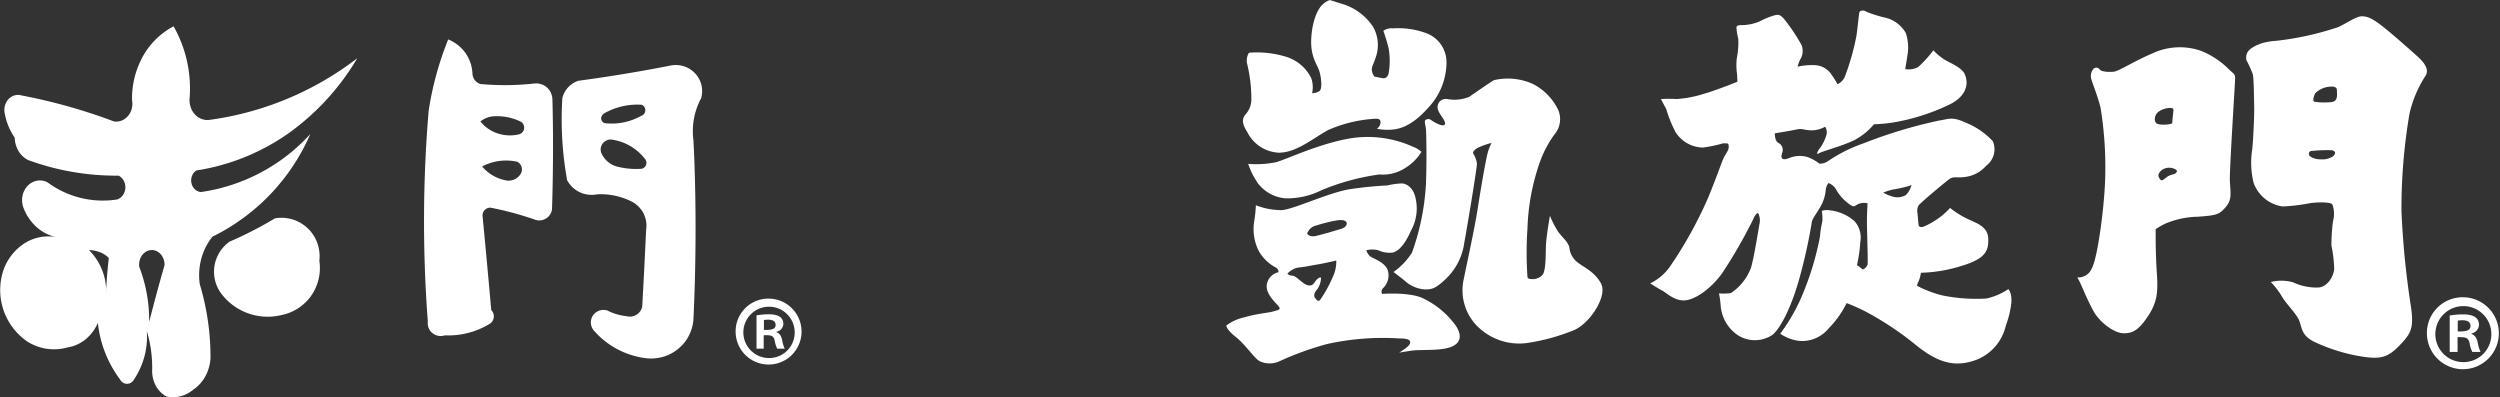
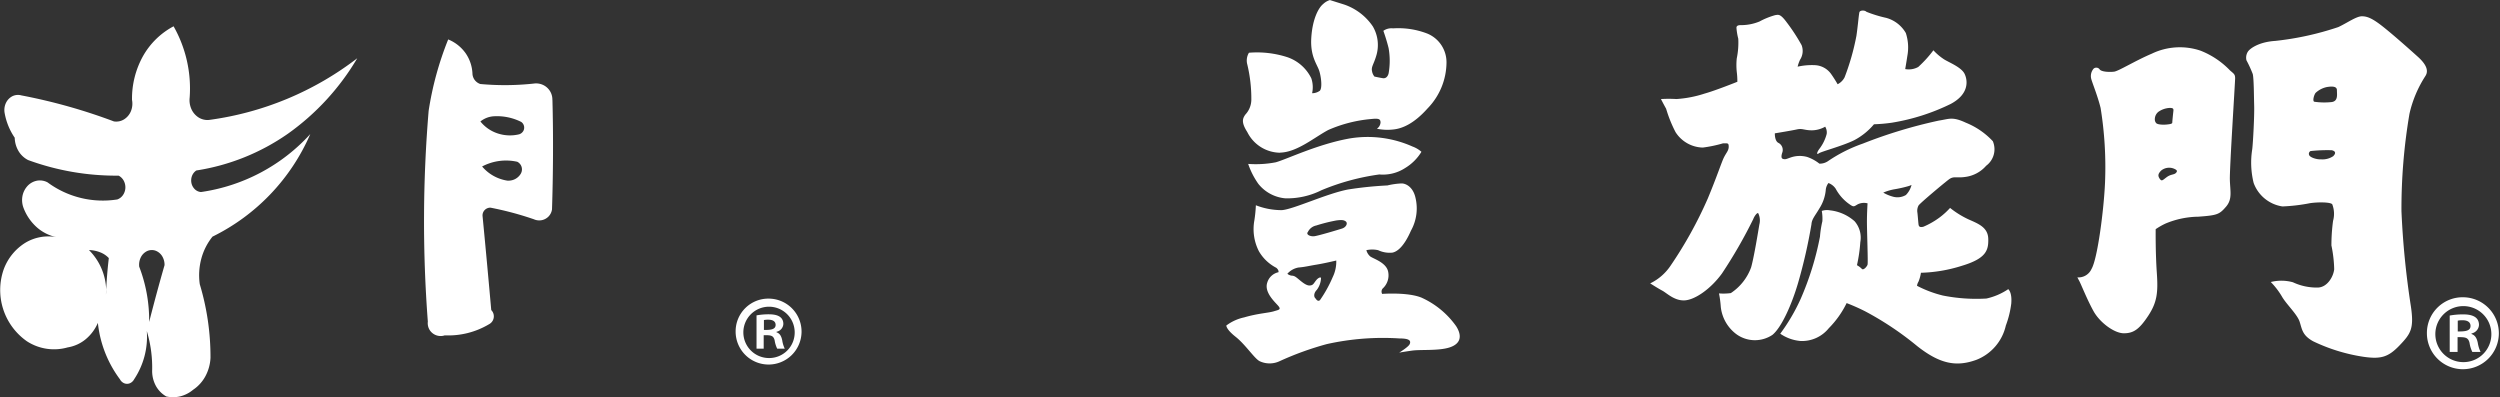
<svg xmlns="http://www.w3.org/2000/svg" width="304.743" height="48.42" viewBox="0 0 304.743 48.42">
  <rect x="0" y="0" width="304.743" height="48.42" fill="#333333" stroke="none" />
  <g id="グループ_713" data-name="グループ 713" transform="translate(-45.675 -21.826)" fill="#fff">
    <g id="グループ_701" data-name="グループ 701">
-       <path id="パス_1516" data-name="パス 1516" d="M79.189 48.442a45.9 45.9 0 01-5.523 2.836 4.486 4.486 0 00-1.128 6.186 7.08 7.08 0 007.385 2.78 5.849 5.849 0 003.681-2.36 5.936 5.936 0 001-4.278 4.777 4.777 0 00-.54-2.805 4.641 4.641 0 00-4.872-2.359" />
      <path id="パス_1517" data-name="パス 1517" d="M113.008 34a1.952 1.952 0 00-.3-1.085 1.984 1.984 0 00-.853-.743 2.015 2.015 0 00-1.127-.157 32.777 32.777 0 01-6.506.052 1.428 1.428 0 01-.659-.461 1.4 1.4 0 01-.294-.741 4.716 4.716 0 00-.839-2.554 4.82 4.82 0 00-2.121-1.678 38.976 38.976 0 00-2.382 8.69 161.443 161.443 0 00-.1 25.711 1.57 1.57 0 00.216 1.006 1.584 1.584 0 001.847.666 9.715 9.715 0 005.4-1.358 1.1 1.1 0 00.467-.476 1.082 1.082 0 00-.2-1.248c-.317-3.578-.7-7.758-1.058-11.443a.939.939 0 01.444-.9.984.984 0 01.509-.144 39.155 39.155 0 015.288 1.412 1.623 1.623 0 00.96.118 1.6 1.6 0 00.848-.459 1.555 1.555 0 00.415-.861c.138-4.172.169-9.047.052-13.346m-3.861 9.007a1.758 1.758 0 01-.7.651 1.806 1.806 0 01-.943.185 5.033 5.033 0 01-3.068-1.724 6.242 6.242 0 014.285-.575 1.068 1.068 0 01.416.38 1.038 1.038 0 01.007 1.083m.292-5.185a.859.859 0 01-.5.377 4.741 4.741 0 01-2.621-.117 4.49 4.49 0 01-2.087-1.45 2.908 2.908 0 011.534-.626 6.586 6.586 0 013.438.679.844.844 0 01.24 1.137" />
-       <path id="パス_1518" data-name="パス 1518" d="M130.984 31.625a3.254 3.254 0 00-1.519-1.552 3.323 3.323 0 00-2.174-.234c-3.42.676-7.475 1.353-11.108 1.829a3.057 3.057 0 00-1.25.8 3.008 3.008 0 00-.707 1.293 41.524 41.524 0 00.582 10.032 3.4 3.4 0 001.534 1.463 3.443 3.443 0 002.116.259 8.345 8.345 0 014.337.942 3.39 3.39 0 011.357 1.445 3.344 3.344 0 01.283 1.952 875.959 875.959 0 01-.475 9.355 1.554 1.554 0 01-.392.737 1.579 1.579 0 01-.724.426 1.6 1.6 0 01-.843-.013 6.336 6.336 0 01-2.273-.679 1.592 1.592 0 00-.975 0 1.563 1.563 0 00-.779.579 1.521 1.521 0 00-.277.922 1.541 1.541 0 00.338.9 10.051 10.051 0 006.295 3.4 5.306 5.306 0 002.764-.369 5.235 5.235 0 002.169-1.738 5.131 5.131 0 00.938-2.6c.332-6.837.366-14.829 0-21.878a8.459 8.459 0 01.952-5.118 3.194 3.194 0 00-.169-2.152m-11.936 4.308a1.117 1.117 0 01.23-.264 8.182 8.182 0 014.628-1.073.73.73 0 01.434.707.729.729 0 01-.154.4.748.748 0 01-.359.246 7.327 7.327 0 01-4.444.889.628.628 0 01-.3-.212.612.612 0 01-.033-.7m5.258 6.215a.764.764 0 01-.453.259 9.293 9.293 0 01-2.7-.208 2.967 2.967 0 01-1.3-.581 2.931 2.931 0 01-.87-1.117 1.189 1.189 0 01.545-1.506 1.122 1.122 0 01.751-.141 6.218 6.218 0 013.994 2.326.735.735 0 01.03.968" />
      <path id="パス_1519" data-name="パス 1519" d="M69.612 42.606a26.588 26.588 0 0011.15-4.473 29.945 29.945 0 008.463-9.209 37.9 37.9 0 01-18.061 7.521 2.035 2.035 0 01-1.26-.287 2.353 2.353 0 01-.894-1.026 2.685 2.685 0 01-.216-1.4 15.363 15.363 0 00-1.96-8.7 9.259 9.259 0 00-3.734 3.647A10.671 10.671 0 0061.767 34a2.439 2.439 0 01-.13 1.373 2.135 2.135 0 01-.85 1.01 1.812 1.812 0 01-1.227.243 68.663 68.663 0 00-11.277-3.171 1.543 1.543 0 00-1.1.1 1.789 1.789 0 00-.8.852 2.042 2.042 0 00-.139 1.217 7.715 7.715 0 001.225 2.992 3.355 3.355 0 00.461 1.621 2.9 2.9 0 001.174 1.1 31.2 31.2 0 0011.032 1.9 1.5 1.5 0 01.621.615 1.716 1.716 0 01.2.9 1.67 1.67 0 01-.3.864 1.417 1.417 0 01-.685.523 11.336 11.336 0 01-8.5-2.083 2 2 0 00-1.271-.208 2.133 2.133 0 00-1.155.626 2.533 2.533 0 00-.632 1.242 2.7 2.7 0 00.117 1.421 6.017 6.017 0 001.655 2.416 5.233 5.233 0 002.511 1.209 5.451 5.451 0 00-3.9.638 6.412 6.412 0 00-2.661 3.235 7.621 7.621 0 002.823 8.794 6.071 6.071 0 004.969.743 4.609 4.609 0 002.178-.983 5.331 5.331 0 001.5-2.006 13.915 13.915 0 002.695 6.885 1.043 1.043 0 00.52.479.913.913 0 00.678 0 1.047 1.047 0 00.52-.479 9.357 9.357 0 001.551-5.891 15.368 15.368 0 01.655 4.713 3.812 3.812 0 00.42 1.916 3.318 3.318 0 001.3 1.347 3.72 3.72 0 001.714-.015 3.966 3.966 0 001.555-.8 4.652 4.652 0 001.5-1.651 5.251 5.251 0 00.62-2.246 30.712 30.712 0 00-1.307-8.97 7.793 7.793 0 01.184-3.1 7.294 7.294 0 011.368-2.7A24.989 24.989 0 0083.5 38.166a22.276 22.276 0 01-13.322 7.068 1.208 1.208 0 01-.741-.327 1.463 1.463 0 01-.423-.753 1.593 1.593 0 01.065-.882 1.4 1.4 0 01.528-.666M58.591 57.7c.006-.191.016-.384.026-.581a7.141 7.141 0 00-2.1-4.813 3.994 3.994 0 011.322.259 2.857 2.857 0 011.1.722 56.648 56.648 0 00-.32 3.832 5.647 5.647 0 01-.026.581m5.264 3.357a18.189 18.189 0 00-1.211-6.718 2.048 2.048 0 01.192-1.141 1.669 1.669 0 01.76-.762 1.378 1.378 0 011.007-.063 1.607 1.607 0 01.827.665 2.013 2.013 0 01.3 1.11 230.041 230.041 0 00-1.871 6.909" />
      <path id="パス_1520" data-name="パス 1520" d="M139.429 58.227a4.018 4.018 0 11-4.083 4 3.986 3.986 0 014.083-4m0 7.244a3.113 3.113 0 003.115-3.227 3.129 3.129 0 10-3.115 3.227m-1.535-1.142v-4.061a8.467 8.467 0 011.491-.13c.723 0 1.778.13 1.778 1.185a1.027 1.027 0 01-.835.944v.066c.4.13.592.459.7.988a3.569 3.569 0 00.307 1.008h-.921a3.464 3.464 0 01-.31-1.008c-.152-.639-.505-.639-1.337-.639v1.647zm.9-2.283c.68 0 1.427 0 1.427-.615 0-.373-.264-.635-.9-.635a2.426 2.426 0 00-.526.043z" />
    </g>
    <g id="グループ_702" data-name="グループ 702">
      <path id="パス_1521" data-name="パス 1521" d="M345.963 58.062a4.385 4.385 0 11-4.455 4.361 4.351 4.351 0 014.455-4.361m0 7.906a3.4 3.4 0 003.4-3.522 3.414 3.414 0 10-3.4 3.522m-1.676-1.246V60.29a9.234 9.234 0 011.627-.142c.792 0 1.942.142 1.942 1.293a1.121 1.121 0 01-.911 1.03v.072c.431.142.647.5.766 1.079a3.972 3.972 0 00.336 1.1h-1.005a3.73 3.73 0 01-.336-1.1c-.168-.7-.552-.7-1.46-.7v1.8zm.982-2.492c.743 0 1.557 0 1.557-.671 0-.406-.288-.695-.983-.695a2.7 2.7 0 00-.574.048z" />
      <path id="パス_1522" data-name="パス 1522" d="M201.722 40.43c2.071-.048 4.193-1.876 5.873-2.763a16.552 16.552 0 015.228-1.333c.939-.1 1.135 0 1.135.445a1.015 1.015 0 01-.442.738 6.214 6.214 0 001.924.1c1.182-.1 2.614-.739 4.241-2.563A8.107 8.107 0 00222 29.427a3.778 3.778 0 00-2.321-3.5 9.765 9.765 0 00-4.193-.643 1.7 1.7 0 00-1.183.3s.394 1.085.641 2.122a8.858 8.858 0 010 3.059c-.1.4-.346.643-.691.594s-1.037-.2-1.037-.2a1.416 1.416 0 01-.3-.689c-.1-.5.2-.791.5-1.779a4.48 4.48 0 00-.4-3.65 6.9 6.9 0 00-3.5-2.665l-1.728-.544a2.114 2.114 0 00-.836.495c-.544.444-1.284 1.775-1.434 4.094s.74 3.258.988 4.1.347 2.074.05 2.368a1.583 1.583 0 01-.939.3 3.374 3.374 0 00-.1-1.824 5.07 5.07 0 00-2.911-2.566 12 12 0 00-4.688-.544 1.829 1.829 0 00-.2 1.431 18.014 18.014 0 01.491 4.343 2.693 2.693 0 01-.739 1.775c-.3.444-.543.89.248 2.122a4.516 4.516 0 004 2.517" />
      <path id="パス_1523" data-name="パス 1523" d="M210.209 38.7c-3.9.69-7.748 2.566-9.03 2.911a12.83 12.83 0 01-3.355.195 9.5 9.5 0 001.233 2.422 4.727 4.727 0 003.307 1.775 9.325 9.325 0 004.39-.988 28.322 28.322 0 017.057-1.923 4.969 4.969 0 003.157-.791 5.848 5.848 0 001.976-1.97 3.366 3.366 0 00-1.086-.643 13.424 13.424 0 00-7.649-.988" />
      <path id="パス_1524" data-name="パス 1524" d="M219.04 58.144c-1.676-.74-4.885-.493-4.885-.493a.59.59 0 01.051-.643 2.17 2.17 0 00.689-2.02c-.2-1.185-1.874-1.629-2.219-1.927a1.517 1.517 0 01-.444-.739 3.289 3.289 0 011.432 0 3.291 3.291 0 001.726.3c.591-.1 1.431-.74 2.27-2.665a5.577 5.577 0 00.542-4.094c-.3-1.235-1.134-1.677-1.678-1.677a8.953 8.953 0 00-1.726.245 45.129 45.129 0 00-4.786.491c-2.616.495-6.663 2.42-8.092 2.519a8.627 8.627 0 01-3.158-.594 16.534 16.534 0 01-.186 1.862 5.926 5.926 0 00.56 3.752 5.2 5.2 0 002.114 2.008c.349.292.267.54.267.54a1.825 1.825 0 00-1.367 1.265c-.373 1.117.781 2.221 1.276 2.763s.146.543-.495.74-1.922.246-3.6.739a5.514 5.514 0 00-2.169.988s-.051.444 1.134 1.379 2.268 2.617 2.909 2.962a2.857 2.857 0 002.467 0 37.42 37.42 0 015.725-2.072 31.45 31.45 0 018.883-.691c1.331 0 1.379.345 1.233.691s-1.284 1.037-1.284 1.037.542-.1 1.58-.247 3.256.05 4.589-.394 1.53-1.383.789-2.566a10.435 10.435 0 00-4.146-3.455m-10.914-2.538a15.467 15.467 0 01-1.551 2.8c-.29.248-.48-.144-.6-.27s-.207-.538.209-.974a2.5 2.5 0 00.517-1.43c0-.184-.331-.08-.622.292s-.331.58-.768.6-1.012-.495-1.365-.785-.5-.4-.808-.415a.992.992 0 01-.538-.23 2.34 2.34 0 011.367-.764c.766-.063 1.2-.188 2.194-.351s2.4-.5 2.4-.5a4.317 4.317 0 01-.437 2.031m1.142-5.928c-.518.167-2.881.873-3.377.935s-1.059-.21-.787-.519a1.452 1.452 0 011.014-.787 20.061 20.061 0 012.486-.622c.52-.061.85-.084 1.119.125s.061.7-.455.868" />
-       <path id="パス_1525" data-name="パス 1525" d="M240.878 56.462c-.768-1.507-2.207-2.087-2.926-2.67a2.592 2.592 0 01-.977-1.792c-.138-.673-.834-1.208-1.346-1.9a11.373 11.373 0 01-1.021-1.972s-.441 2.461-.487 3.622.023 3.089-.442 3.6a1.564 1.564 0 01-1.324.49c-.348 0-.487-.1-.487-.3a42.156 42.156 0 010-5.852 26.8 26.8 0 011.44-7.893 13.332 13.332 0 012.042-3.833 2.851 2.851 0 00.254-2.763 6.956 6.956 0 00-2.97-3.089 7.4 7.4 0 00-4.855-.51c-.6.347-2.368 1.6-3.039 2.044a4.779 4.779 0 01-2.532.277 1.112 1.112 0 00-.975.209 1.028 1.028 0 00-.256 1.115c.161.462.626.976.789 1.371s0 .578-.51.442a4.877 4.877 0 01-1.208-.651c-.233-.142-.613-.043-.673.163-.072.23.117.579.14 1.324s.091 3.552-.023 6.408a29.305 29.305 0 01-1.7 8.312 8.306 8.306 0 01-2.253 2.369s.745.557 1.348 1.045a4.019 4.019 0 002.346 1.067c1.043.072 1.531-.186 2.693-1.278a7.486 7.486 0 002.253-4.481c.394-2.111 1.555-9.148 1.532-9.588a3.194 3.194 0 00-.442-1.186c-.115-.208.116-.464.535-.72a10.426 10.426 0 011.694-.6 6.444 6.444 0 00-.579 1.648c-.235 1.045-.745 3.971-1.115 6.362s-1.253 6.362-1.7 8.593a6.194 6.194 0 002.158 6.2 7.207 7.207 0 005.5 1.6 24.56 24.56 0 005.433-1.44c2.138-.65 4.436-4.227 3.67-5.737" />
      <path id="パス_1526" data-name="パス 1526" d="M290.477 57.071a7.735 7.735 0 01-2.662 1.145 20.854 20.854 0 01-5.321-.368 13.956 13.956 0 01-3.141-1.185 1.347 1.347 0 01.186-.516 4.784 4.784 0 00.294-1.071 18 18 0 004.989-.85c2.957-.887 3.253-1.885 3.217-3.288s-1.222-1.847-2.4-2.367a11.1 11.1 0 01-2.255-1.4 8.805 8.805 0 01-1.257 1.147 9.576 9.576 0 01-1.995 1.146c-.442.112-.554-.036-.59-.26s-.112-1.331-.15-1.515a1.369 1.369 0 01.15-.814c.148-.258 3.1-2.733 3.694-3.176s.886-.15 1.959-.3a4.064 4.064 0 002.587-1.368 2.5 2.5 0 00.812-2.994 9.212 9.212 0 00-3.289-2.255c-1.661-.775-2.033-.444-3.288-.258a59.138 59.138 0 00-9.276 2.809 18.069 18.069 0 00-4.251 2.143 1.784 1.784 0 01-1.034.3 5.076 5.076 0 00-1.479-.814 3.4 3.4 0 00-2.067.074c-.408.146-.558.224-.778.188s-.407-.114-.222-.742a.968.968 0 00-.481-1.255c-.442-.26-.406-1.147-.406-1.147s2.033-.332 2.7-.48.887.112 1.811.112a3.34 3.34 0 001.625-.444 1.321 1.321 0 01.184.885 5.091 5.091 0 01-.886 1.813c-.334.442-.37.774-.074.554s2.847-.887 4.288-1.589a8 8 0 002.437-1.957 19.664 19.664 0 002.145-.186 25.533 25.533 0 007.206-2.291c2.291-1.219 2.071-2.88 1.7-3.658s-1.737-1.331-2.439-1.737a6.769 6.769 0 01-1.369-1.146 14.355 14.355 0 01-1.847 2.033 2.384 2.384 0 01-1.589.258s.148-.847.258-1.589a5.628 5.628 0 00-.184-2.808 3.964 3.964 0 00-2.4-1.848 15.4 15.4 0 01-2.4-.737c-.222-.224-.773-.188-.851.036s-.184 1.625-.368 2.88a29.186 29.186 0 01-1.441 5.064 1.93 1.93 0 01-.852.849s-.332-.591-.774-1.219a2.558 2.558 0 00-2.033-1.107 8.039 8.039 0 00-2.069.184 4.272 4.272 0 01.3-.85 1.966 1.966 0 00.184-1.773 22.447 22.447 0 00-1.811-2.775c-.813-1.107-1.035-.921-1.4-.885a9.087 9.087 0 00-1.919.777 5.911 5.911 0 01-2.293.444c-.37 0-.518.11-.518.33a7.67 7.67 0 00.222 1.329 9.415 9.415 0 01-.186 2.4 8 8 0 000 1.623 9.15 9.15 0 01.074 1.222s-2.66 1.071-3.992 1.439a13.917 13.917 0 01-3.434.666 15.8 15.8 0 00-1.887 0s.26.517.63 1.183a15.978 15.978 0 001.145 2.845 4.049 4.049 0 003.326 1.887 15.988 15.988 0 002.458-.514c.556 0 .7-.074.7.406s-.3.735-.592 1.329-.85 2.329-1.959 4.989a50.125 50.125 0 01-4.544 8.2 6.259 6.259 0 01-2.476 2.145s.921.592 1.477.888 1.477 1.255 2.734 1.183 3.179-1.4 4.546-3.29a58.822 58.822 0 003.806-6.615c.148-.407.558-.921.63-.665a1.99 1.99 0 01.112 1.329c-.15.886-.63 3.882-1 5.211a6.343 6.343 0 01-2.476 3.143 6.717 6.717 0 01-1.444.038 12.808 12.808 0 01.222 1.661 4.79 4.79 0 001.921 3.326 3.843 3.843 0 004.364.074c1.107-.889 2.365-3.694 3.14-6.355a62.972 62.972 0 001.626-7.134c.038-.628.443-1.035.961-1.921a5 5 0 00.776-2.183 1.619 1.619 0 01.334-.922 1.808 1.808 0 01.885.7 5.456 5.456 0 001.479 1.741c.74.554.7.442 1.22.146a1.747 1.747 0 011.183-.112s-.076 1.11-.076 2.255.148 4.954.076 5.211-.518.74-.7.518a2.512 2.512 0 00-.592-.444 18.058 18.058 0 00.408-2.808 3.036 3.036 0 00-.7-2.553 5.406 5.406 0 00-2.995-1.325 1.983 1.983 0 00-1 .07 5.368 5.368 0 01.072 1.255 12.439 12.439 0 00-.294 1.887 35.616 35.616 0 01-2.367 7.614 23.159 23.159 0 01-2.474 4.212 5.1 5.1 0 002.474.888 4.189 4.189 0 003.439-1.553 11.532 11.532 0 002.179-3.067 24.548 24.548 0 012.254 1 37.883 37.883 0 016.357 4.251c2.773 2.181 4.768 2.551 7.208 1.664a5.873 5.873 0 003.585-4.174 11.6 11.6 0 00.665-2.7c.112-1.4-.37-1.735-.37-1.735M277.993 45.6a2.019 2.019 0 01-1.492.22 4.785 4.785 0 01-1.261-.514l.205-.085a6.211 6.211 0 011.172-.326 14.489 14.489 0 001.568-.347 2.738 2.738 0 00.5-.179 2.637 2.637 0 01-.689 1.231" />
      <path id="パス_1527" data-name="パス 1527" d="M317.518 30.422A10.063 10.063 0 00313.907 28a7.89 7.89 0 00-5.937.37c-1.992.843-4.049 2.125-4.59 2.192s-1.517.034-1.756-.268a.5.5 0 00-.741-.1 1.377 1.377 0 00-.3 1.214c.1.44.776 2.059 1.15 3.578a45.215 45.215 0 01.538 9.109c-.136 3.241-.912 9.313-1.653 10.529a1.735 1.735 0 01-1.721 1.012l.236.44c.235.438.978 2.327 1.754 3.71s2.53 2.666 3.677 2.666 1.857-.44 2.97-2.128 1.215-2.9 1.048-5.3-.136-5.262-.136-5.262a8.608 8.608 0 011.181-.677 10.636 10.636 0 014.015-.844c2.3-.169 2.564-.271 3.376-1.214s.5-1.891.47-3.341.643-11.843.643-12.316-.137-.54-.609-.946m-9.179 5.906a1.15 1.15 0 01.44-.877 2.608 2.608 0 011.385-.472c.4 0 .47.1.438.37s-.135 1.25-.135 1.417-.337.2-.675.237-1.081.036-1.284-.169a.682.682 0 01-.169-.506m2.566 6.58c-.237.237-.606.135-1.113.506s-.609.575-.878.169-.1-.641.169-.946a1.546 1.546 0 011.551-.267c.406.168.507.3.271.538" />
      <path id="パス_1528" data-name="パス 1528" d="M341.34 31.063c.406-.64.069-1.415-.944-2.325s-2.869-2.566-4.184-3.613-1.957-1.314-2.632-1.314-1.788.809-2.867 1.314a36 36 0 01-7.694 1.688c-2.059.132-3.173.978-3.376 1.382a1.368 1.368 0 00-.132.981 14.147 14.147 0 01.773 1.686c.135.642.135 2.7.169 3.88s-.134 4.422-.235 5.264a10.324 10.324 0 00.169 4.117 4.428 4.428 0 003.51 2.867 21.612 21.612 0 003.372-.4c.946-.139 2.463-.139 2.7.134a3.23 3.23 0 01.1 2.026 22.073 22.073 0 00-.2 3 15.754 15.754 0 01.338 2.9c-.1.912-.842 2.192-1.99 2.228a6.836 6.836 0 01-3.038-.643 5.285 5.285 0 00-2.7-.032 9.393 9.393 0 011.348 1.753c.508.914 1.857 2.16 2.162 3.072s.3 1.653 1.653 2.4a21.592 21.592 0 006.139 1.891c2.094.3 3 .066 4.387-1.383s1.79-2.059 1.384-4.792a105.019 105.019 0 01-1.146-11.576 68.981 68.981 0 01.977-11.875 14.2 14.2 0 011.957-4.625m-11.234 9.782a2.337 2.337 0 01-1.487.4c-.538.034-1.416-.233-1.483-.573a.367.367 0 01.2-.44 19.56 19.56 0 012.566-.1c.472.1.54.369.2.707m-.171-6.581a8.461 8.461 0 01-2.126-.032c-.3-.034-.032-.946.171-1.115a2.875 2.875 0 011.314-.675c.573-.1 1.248-.135 1.248.372s.171 1.316-.607 1.45" />
    </g>
  </g>
</svg>